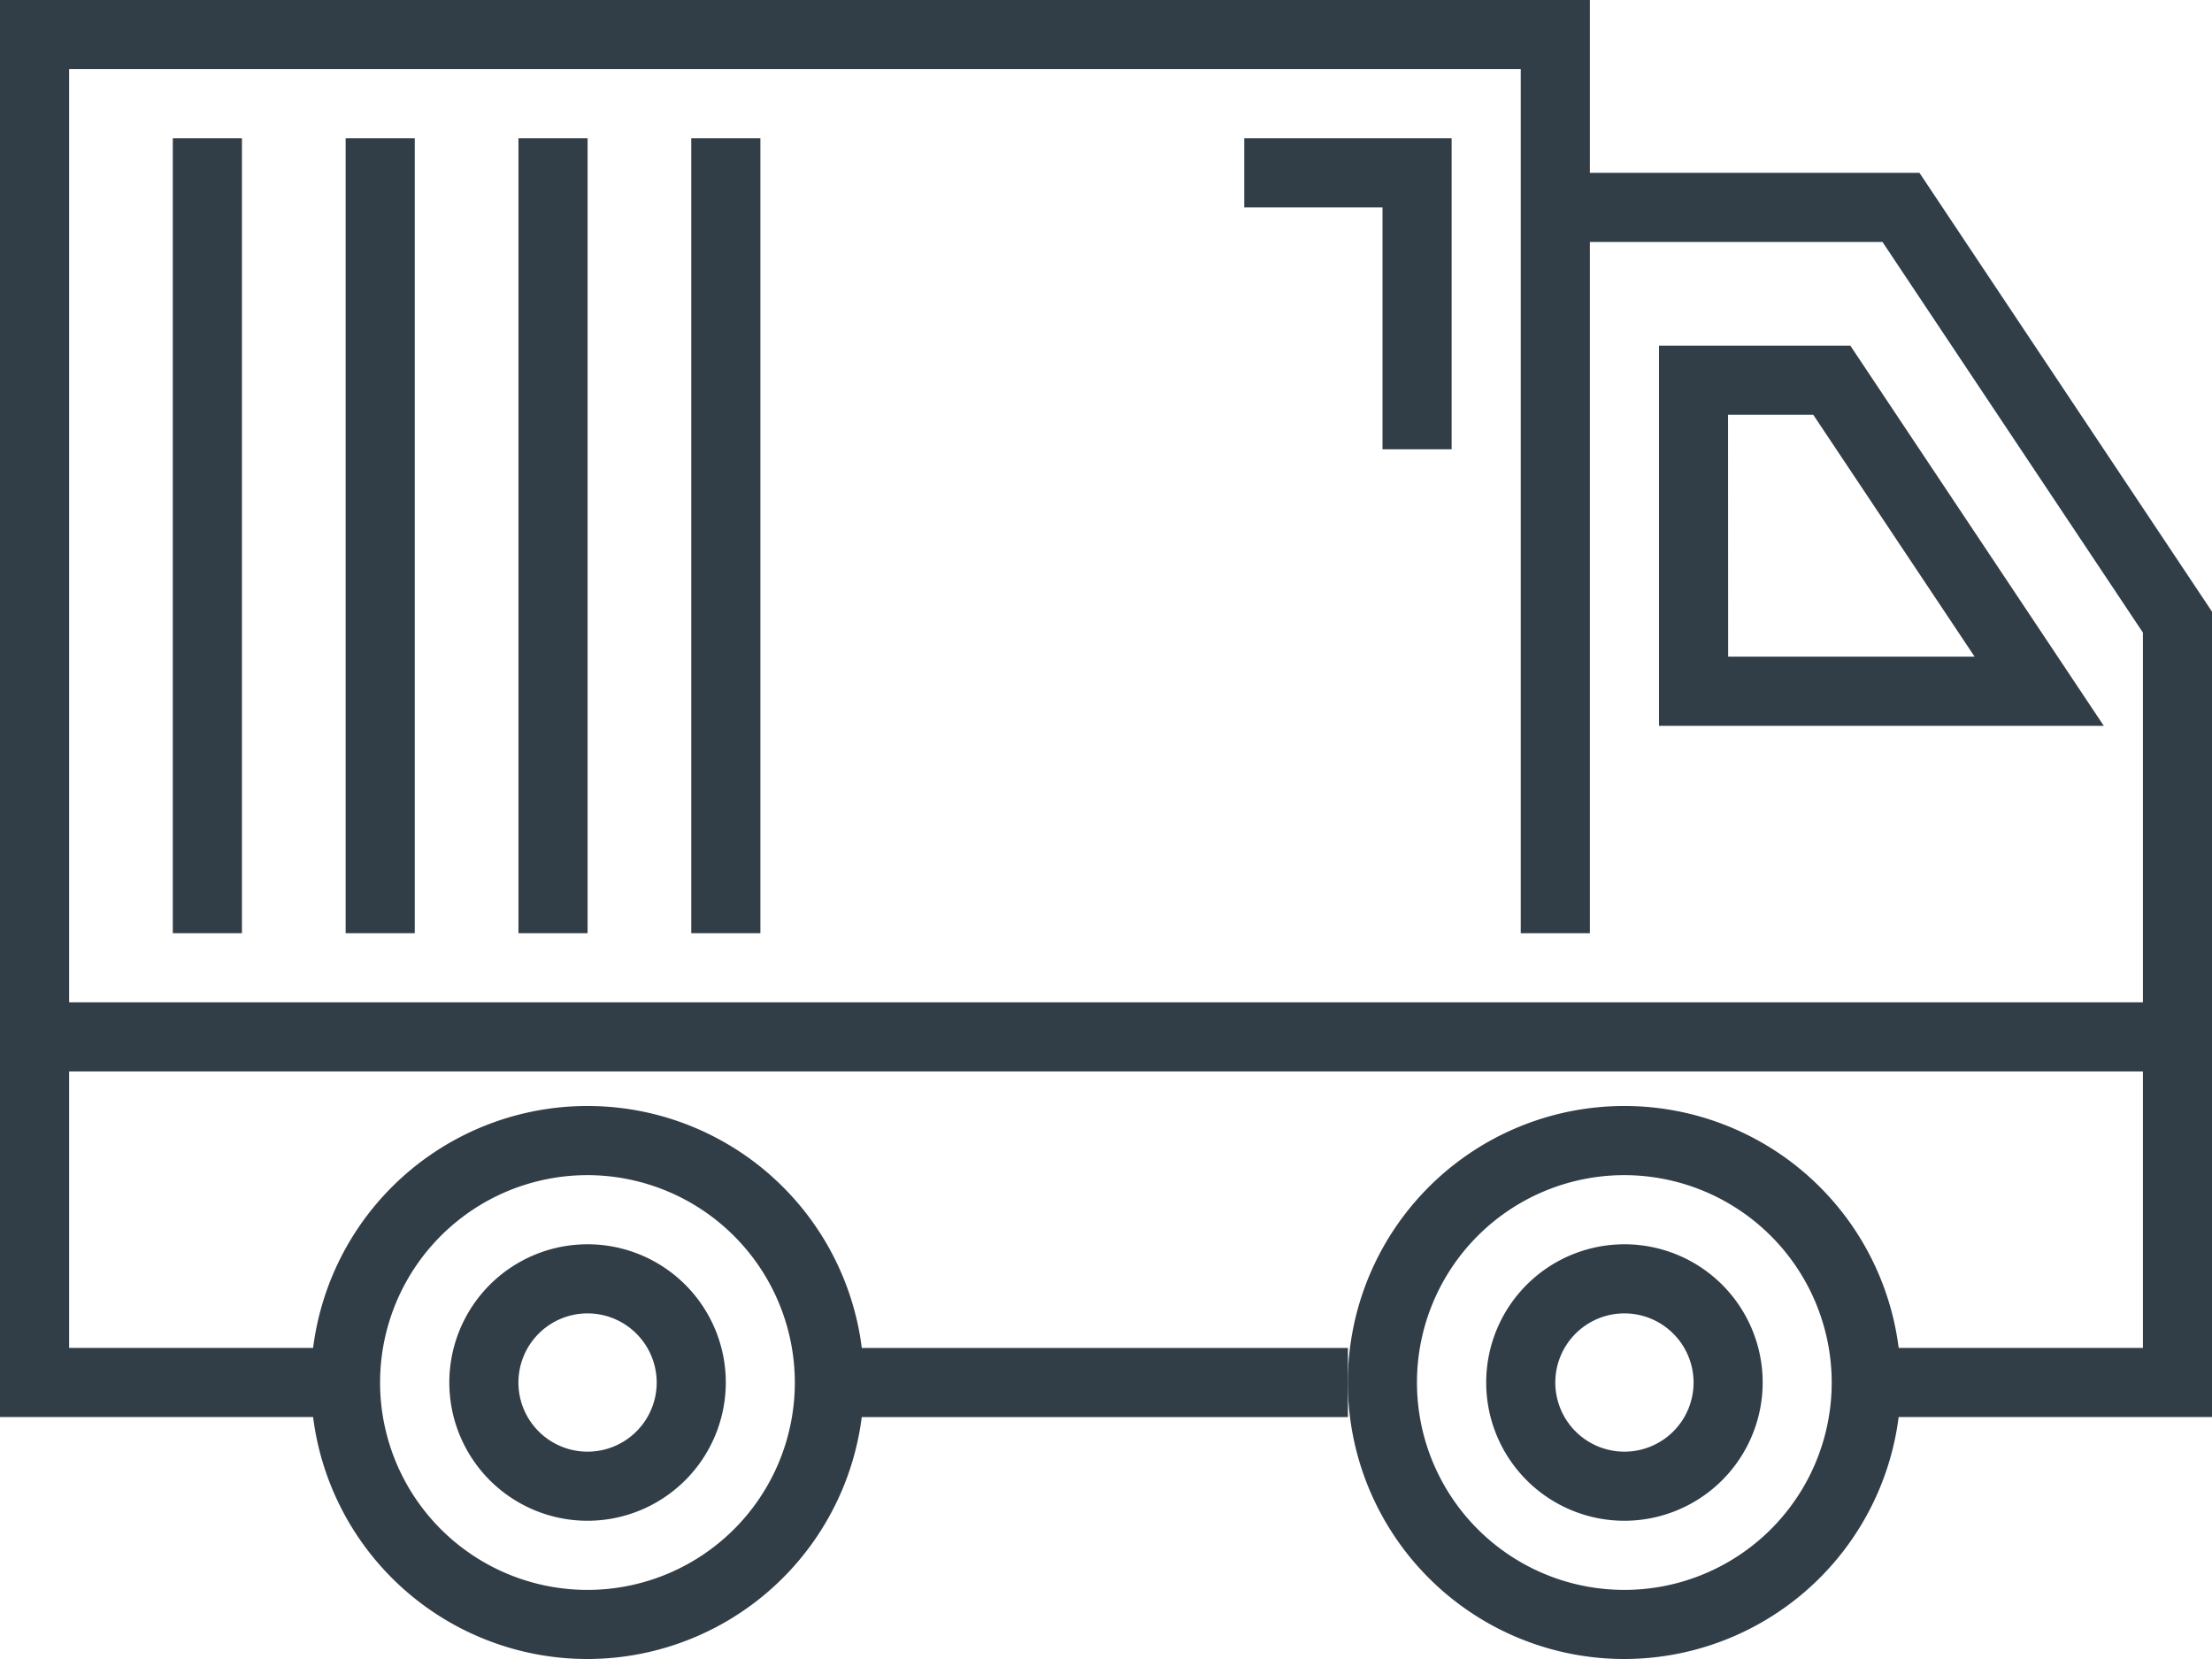
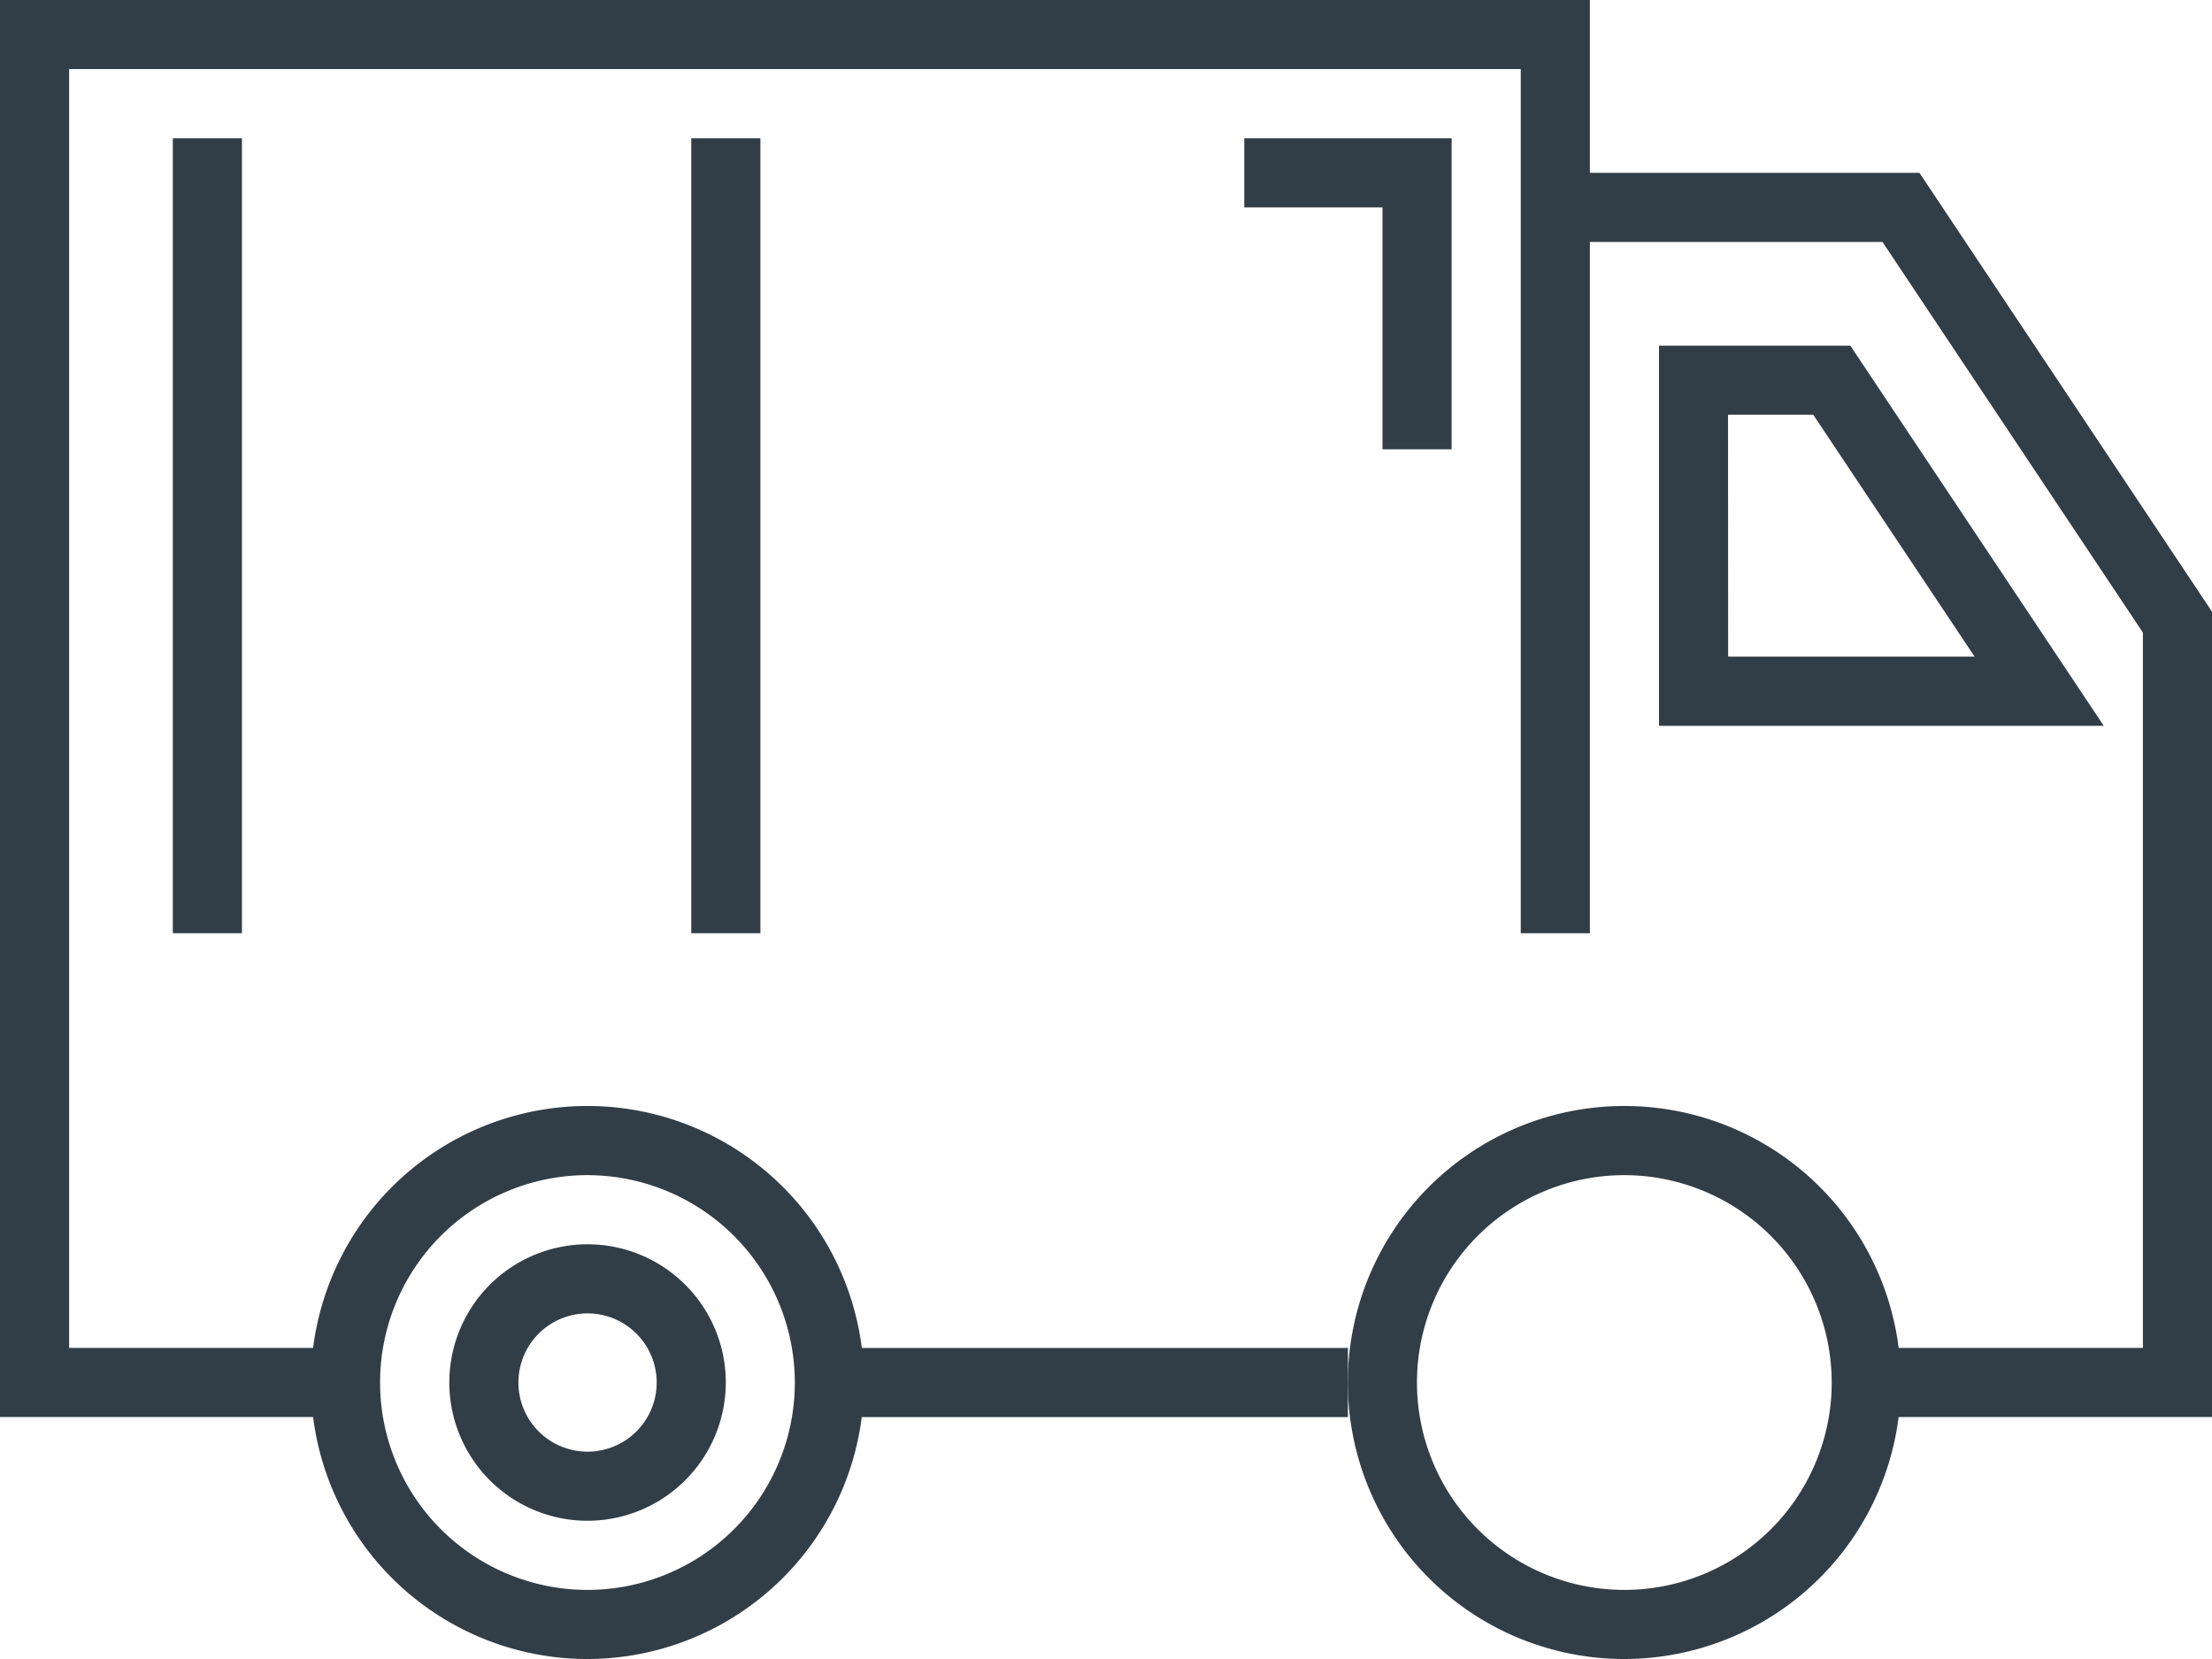
<svg xmlns="http://www.w3.org/2000/svg" width="84.981" height="63.736" viewBox="0 0 84.981 63.736">
  <g id="Group_26506" data-name="Group 26506" transform="translate(-283.282 -845.199)">
    <g id="Group_26492" data-name="Group 26492" transform="translate(295.233 887.69)">
      <path id="Path_21028" data-name="Path 21028" d="M356,1087.245a10.623,10.623,0,1,1,10.623-10.623A10.635,10.635,0,0,1,356,1087.245Zm0-18.589a7.967,7.967,0,1,0,7.967,7.967A7.976,7.976,0,0,0,356,1068.656Z" transform="translate(-345.382 -1066)" fill="#323e47" />
    </g>
    <g id="Group_26493" data-name="Group 26493" transform="translate(300.544 893.001)">
      <path id="Path_21029" data-name="Path 21029" d="M378.293,1104.223a5.311,5.311,0,1,1,5.311-5.312A5.317,5.317,0,0,1,378.293,1104.223Zm0-7.967a2.656,2.656,0,1,0,2.656,2.656A2.659,2.659,0,0,0,378.293,1096.256Z" transform="translate(-372.982 -1093.6)" fill="#323e47" />
    </g>
    <g id="Group_26494" data-name="Group 26494" transform="translate(335.068 887.69)">
      <path id="Path_21030" data-name="Path 21030" d="M563,1087.245a10.623,10.623,0,1,1,10.623-10.623A10.635,10.635,0,0,1,563,1087.245Zm0-18.589a7.967,7.967,0,1,0,7.967,7.967A7.976,7.976,0,0,0,563,1068.656Z" transform="translate(-552.382 -1066)" fill="#323e47" />
    </g>
    <g id="Group_26495" data-name="Group 26495" transform="translate(340.379 893.001)">
-       <path id="Path_21031" data-name="Path 21031" d="M585.293,1104.223a5.311,5.311,0,1,1,5.311-5.312A5.317,5.317,0,0,1,585.293,1104.223Zm0-7.967a2.656,2.656,0,1,0,2.656,2.656A2.659,2.659,0,0,0,585.293,1096.256Z" transform="translate(-579.982 -1093.6)" fill="#323e47" />
-     </g>
+       </g>
    <g id="Group_26496" data-name="Group 26496" transform="translate(315.15 896.985)">
      <rect id="Rectangle_9139" data-name="Rectangle 9139" width="19.917" height="2.656" transform="translate(0)" fill="#323e47" />
    </g>
    <g id="Group_26497" data-name="Group 26497" transform="translate(283.282 845.199)">
      <path id="Path_21032" data-name="Path 21032" d="M296.561,899.64H283.282V845.2h61.08v35.852h-2.656v-33.2H285.938v49.13h10.623Z" transform="translate(-283.282 -845.199)" fill="#323e47" />
    </g>
    <g id="Group_26498" data-name="Group 26498" transform="translate(343.035 851.838)">
      <path id="Path_21033" data-name="Path 21033" d="M619.011,927.5H605.733v-2.656h10.623V897.363L606.35,882.355H593.782V879.7h13.989l11.24,16.86Z" transform="translate(-593.782 -879.699)" fill="#323e47" />
    </g>
    <g id="Group_26499" data-name="Group 26499" transform="translate(347.018 858.477)">
      <path id="Path_21034" data-name="Path 21034" d="M631.569,928.805H614.482V914.2h7.35Zm-14.431-2.656h9.469l-6.2-9.295h-3.273Z" transform="translate(-614.482 -914.199)" fill="#323e47" />
    </g>
    <g id="Group_26500" data-name="Group 26500" transform="translate(284.61 883.706)">
-       <rect id="Rectangle_9140" data-name="Rectangle 9140" width="82.325" height="2.656" transform="translate(0 0)" fill="#323e47" />
-     </g>
+       </g>
    <g id="Group_26501" data-name="Group 26501" transform="translate(289.921 850.511)">
      <rect id="Rectangle_9141" data-name="Rectangle 9141" width="2.656" height="30.54" transform="translate(0 0)" fill="#323e47" />
    </g>
    <g id="Group_26502" data-name="Group 26502" transform="translate(296.561 850.511)">
-       <rect id="Rectangle_9142" data-name="Rectangle 9142" width="2.656" height="30.54" transform="translate(0 0)" fill="#323e47" />
-     </g>
+       </g>
    <g id="Group_26503" data-name="Group 26503" transform="translate(303.2 850.511)">
-       <rect id="Rectangle_9143" data-name="Rectangle 9143" width="2.656" height="30.54" transform="translate(0 0)" fill="#323e47" />
-     </g>
+       </g>
    <g id="Group_26504" data-name="Group 26504" transform="translate(309.839 850.511)">
      <rect id="Rectangle_9144" data-name="Rectangle 9144" width="2.656" height="30.54" transform="translate(0 0)" fill="#323e47" />
    </g>
    <g id="Group_26505" data-name="Group 26505" transform="translate(331.084 850.511)">
      <path id="Path_21035" data-name="Path 21035" d="M539.649,884.75h-2.656v-9.295h-5.311V872.8h7.967Z" transform="translate(-531.682 -872.8)" fill="#323e47" />
    </g>
  </g>
</svg>